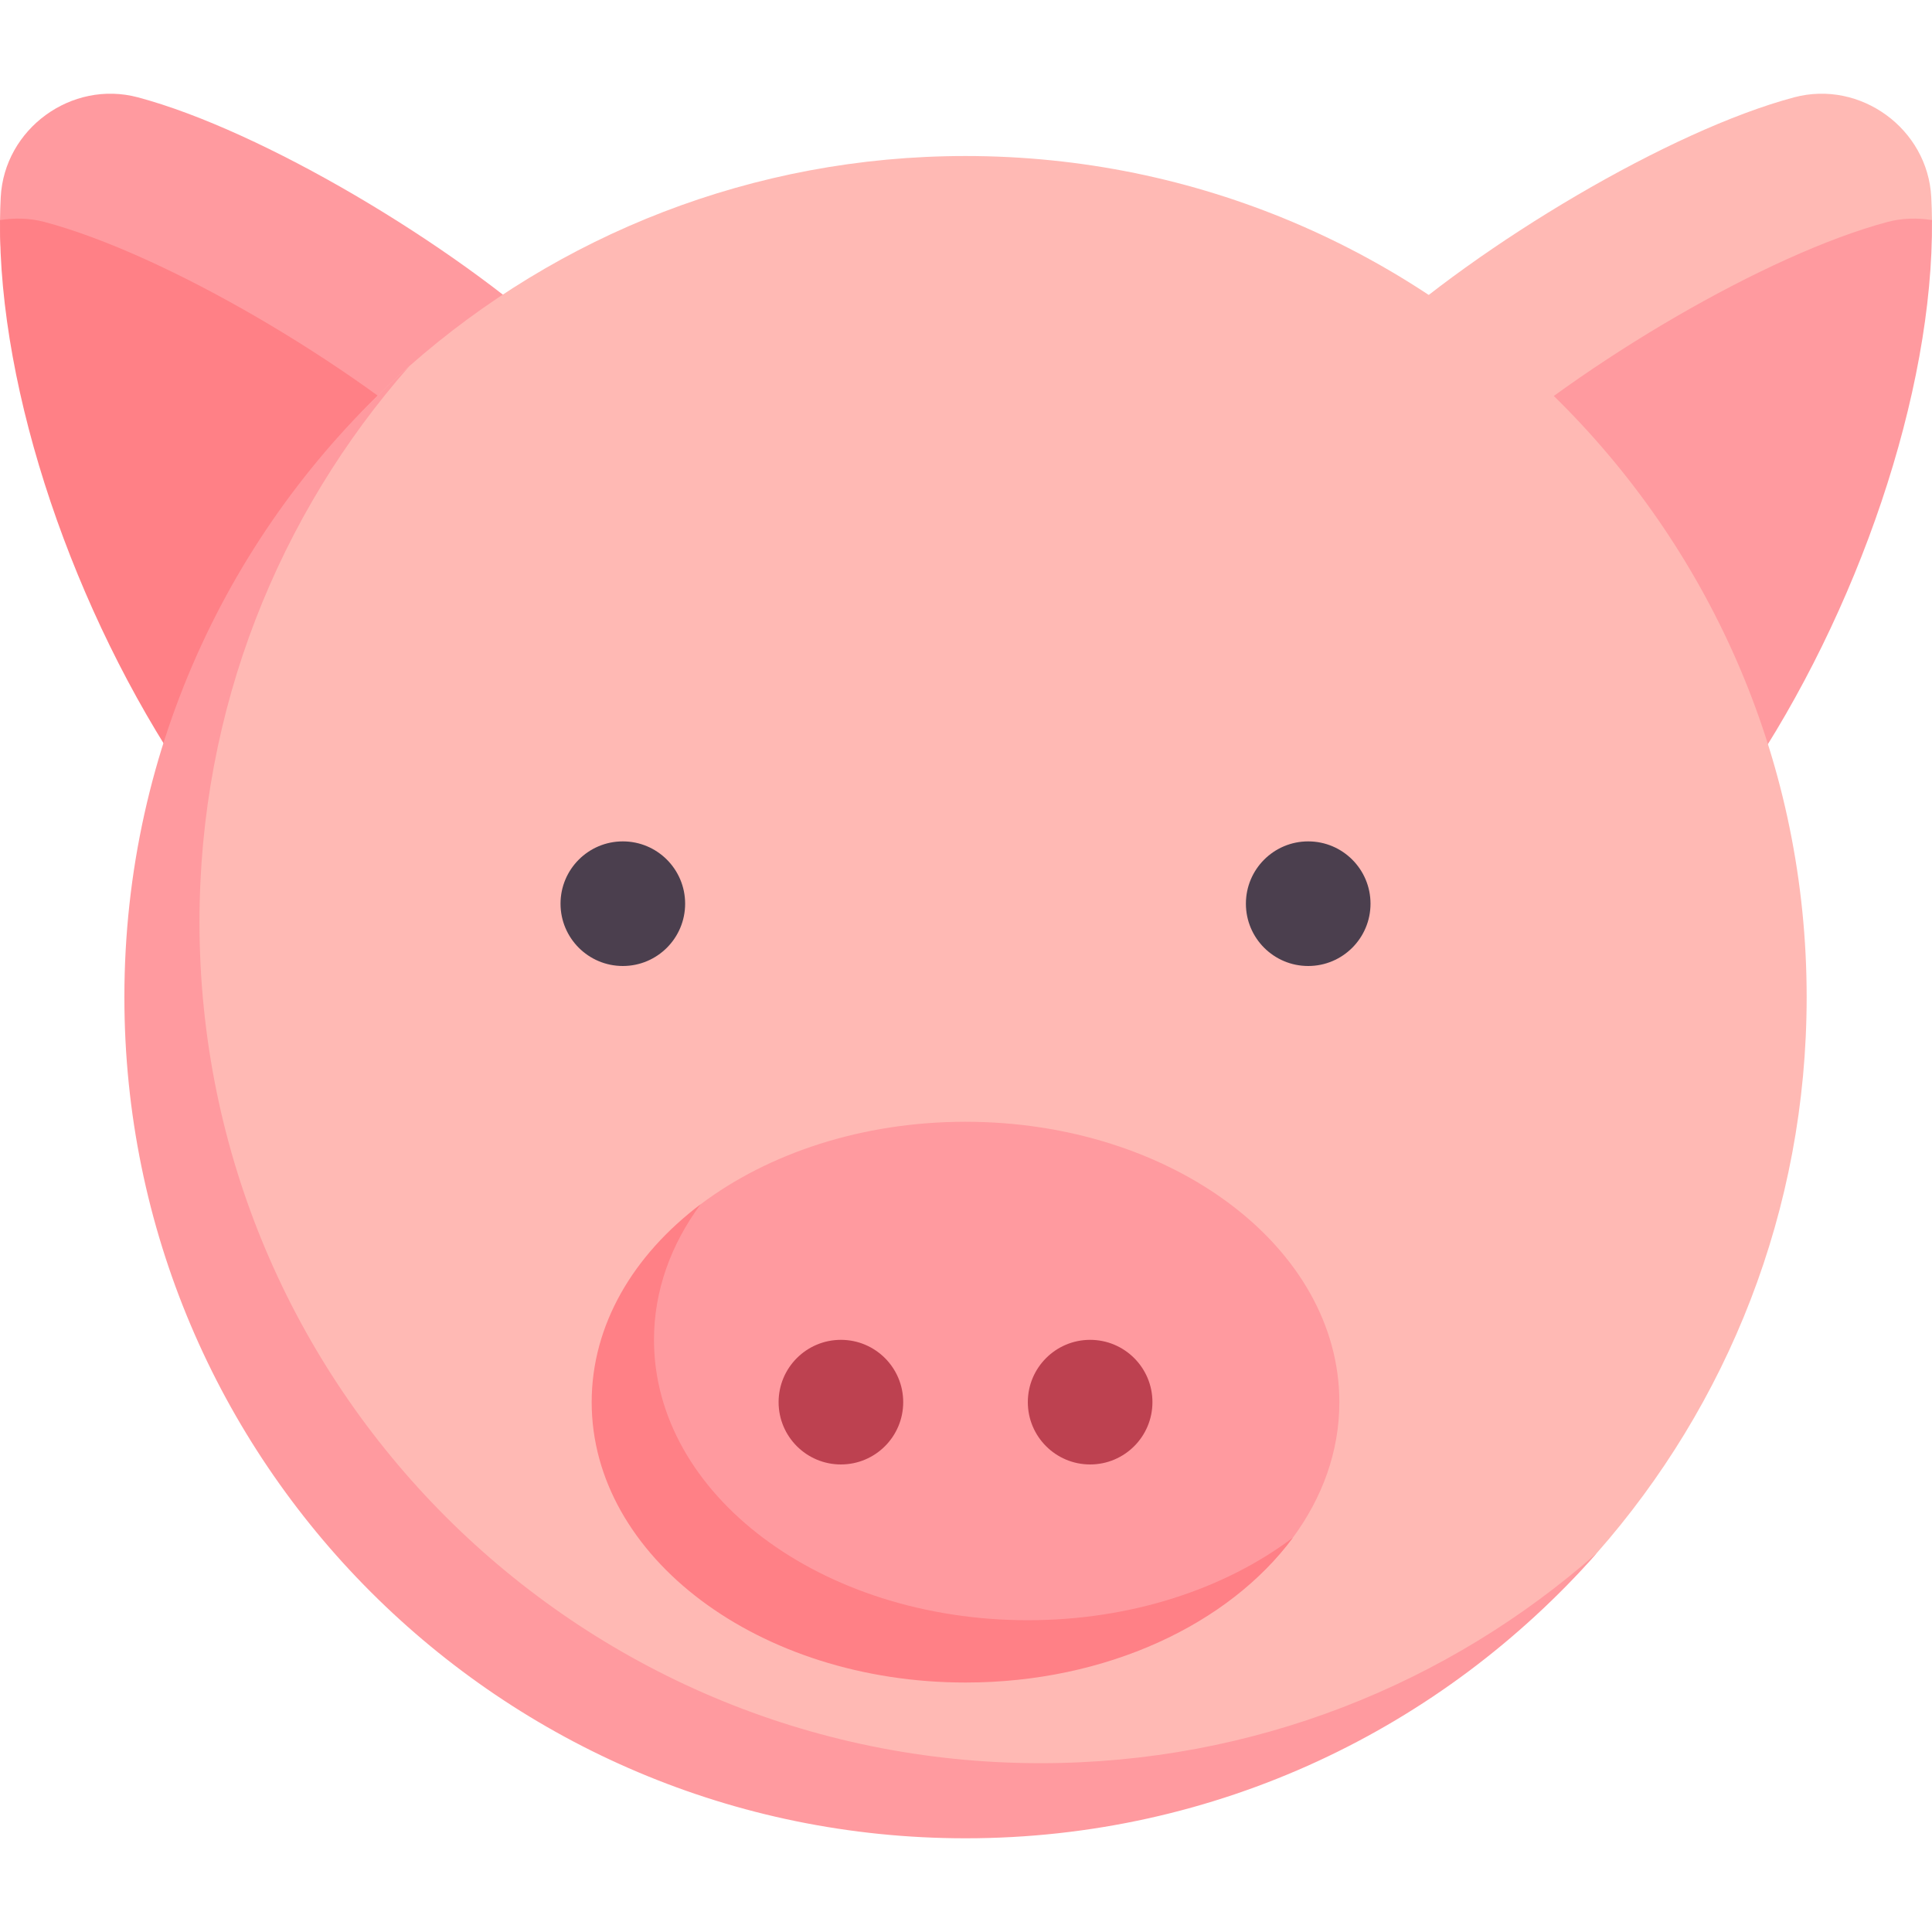
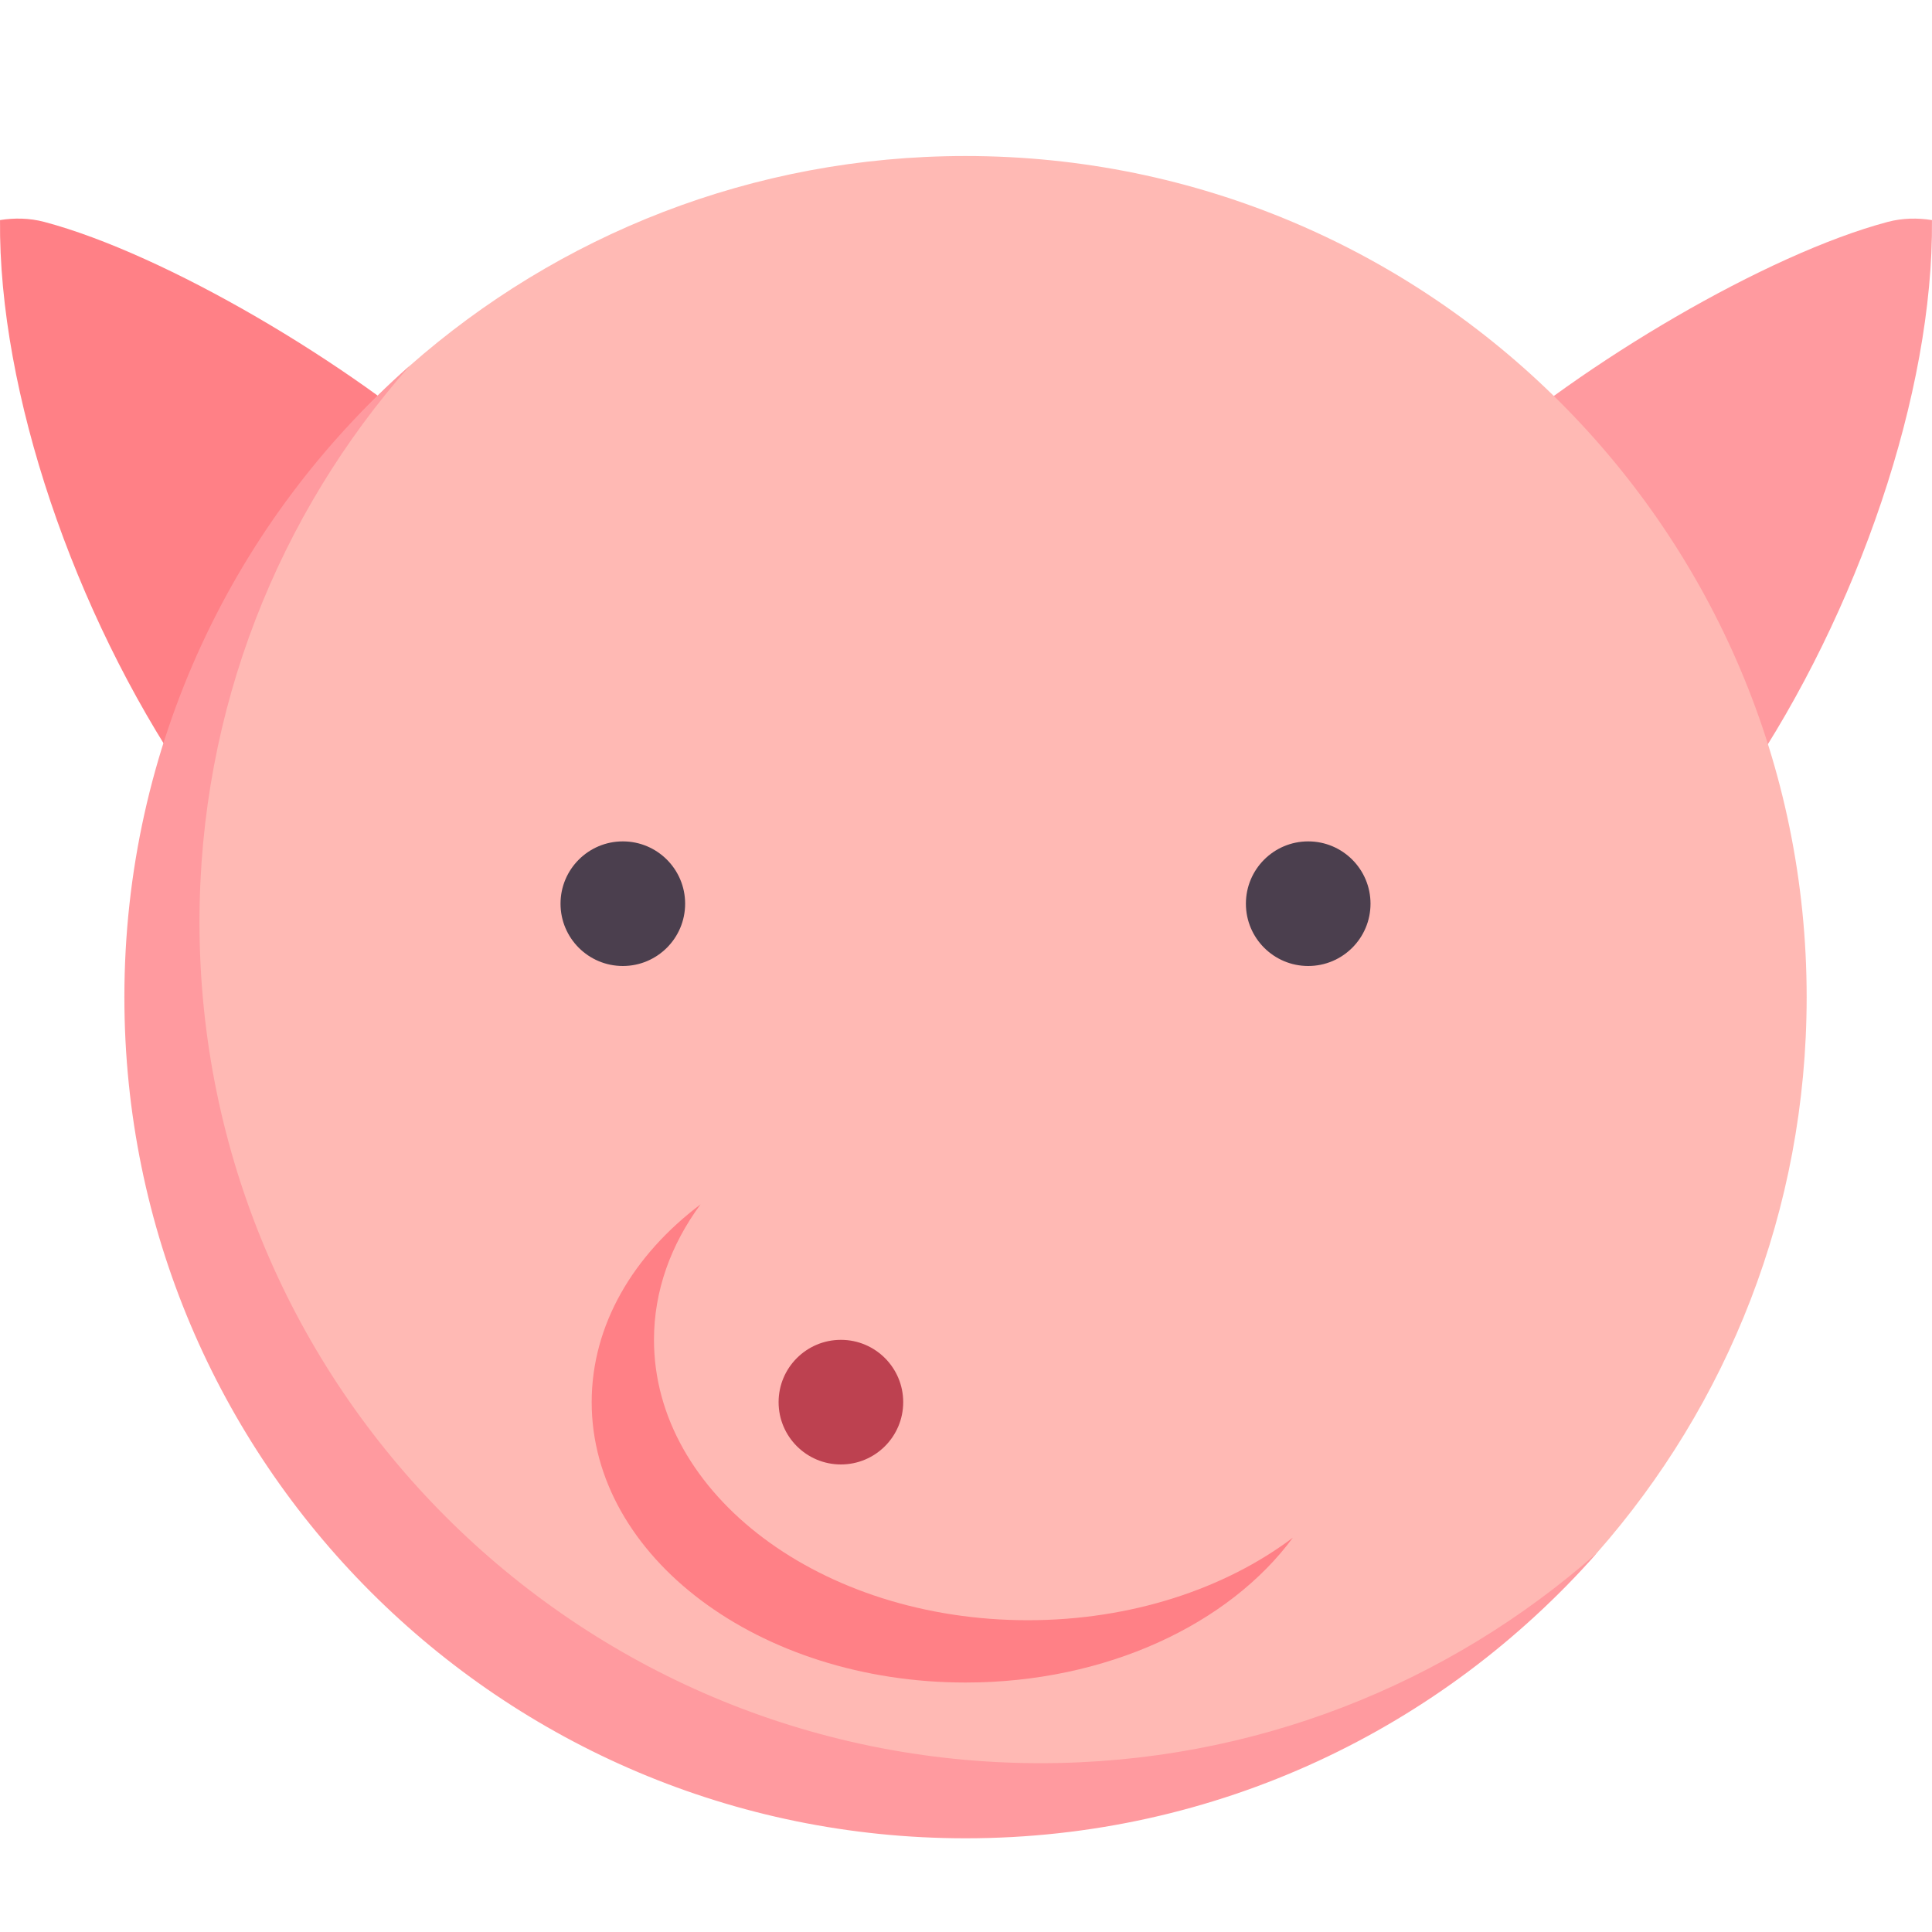
<svg xmlns="http://www.w3.org/2000/svg" id="Capa_1" enable-background="new 0 0 512.013 512.013" height="64" viewBox="0 0 512.013 512.013" width="64">
-   <path d="m475.485 25.79c17.554-4.669 35.406 8.341 36.335 26.482.102 1.99.168 4.008.187 6.052l-64.333 137.349-84.209-104.79c28.623-26.228 79.141-56.347 112.02-65.093z" fill="#ffb9b4" />
  <path d="m390.247 122.13c28.923-25.799 77.864-54.765 110.006-63.315 3.955-1.052 7.965-1.09 11.753-.491.428 45.601-19.649 104.086-49.468 148.146z" fill="#ff9a9f" />
-   <path d="m36.528 25.79c-17.554-4.669-35.405 8.341-36.334 26.482-.102 1.989-.168 4.006-.187 6.049-.417 45.596 30.688 85.638 60.5 129.686l88.042-97.123c-28.624-26.229-79.141-56.348-112.021-65.094z" fill="#ff9a9f" />
  <path d="m121.766 122.13c-28.922-25.799-77.864-54.765-110.006-63.315-3.955-1.052-7.965-1.093-11.753-.494-.429 45.6 19.648 104.089 49.468 148.149z" fill="#ff8086" />
  <path d="m478.795 264.263c0 56.492-21.014 108.076-55.652 147.361-40.848 46.33-100.643 72.882-167.265 72.882-123.113 0-217.372-97.131-217.372-220.244 0-66.623 23.683-126.419 70.014-167.267 39.285-34.636 90.868-55.649 147.359-55.649 123.113.001 222.916 99.804 222.916 222.917z" fill="#ffb9b4" />
-   <path d="m354.953 371.593c0-41.038-44.357-74.305-99.074-74.305-27.443 0-52.281 8.369-70.223 21.889-17.831 13.437-21.316 31.961-21.316 52.416 0 41.038 36.822 70.664 91.539 70.664 37.347 0 69.868-11.857 86.752-34.747 7.852-10.646 12.322-22.89 12.322-35.917z" fill="#ff9a9f" />
  <path d="m275.782 467.276c-123.113 0-222.916-99.803-222.916-222.916 0-56.491 21.018-108.079 55.655-147.364-46.331 40.848-75.558 100.645-75.558 167.267 0 123.113 99.803 222.916 222.916 222.916 66.622 0 126.416-29.225 167.264-75.556-39.285 34.637-90.87 55.653-147.361 55.653z" fill="#ff9a9f" />
  <circle cx="222.854" cy="371.593" fill="#bd4150" r="16.512" />
  <circle cx="165.061" cy="239.494" fill="#4b3f4e" r="16.512" />
-   <circle cx="288.904" cy="371.593" fill="#bd4150" r="16.512" />
  <circle cx="346.697" cy="239.494" fill="#4b3f4e" r="16.512" />
  <path d="m272.391 429.386c-54.717 0-99.074-33.268-99.074-74.305 0-13.025 4.489-25.26 12.339-35.904-17.83 13.436-28.851 31.962-28.851 52.417 0 41.037 44.357 74.305 99.074 74.305 37.351 0 69.869-15.495 86.752-38.388-17.942 13.52-42.795 21.875-70.24 21.875z" fill="#ff8086" />
</svg>